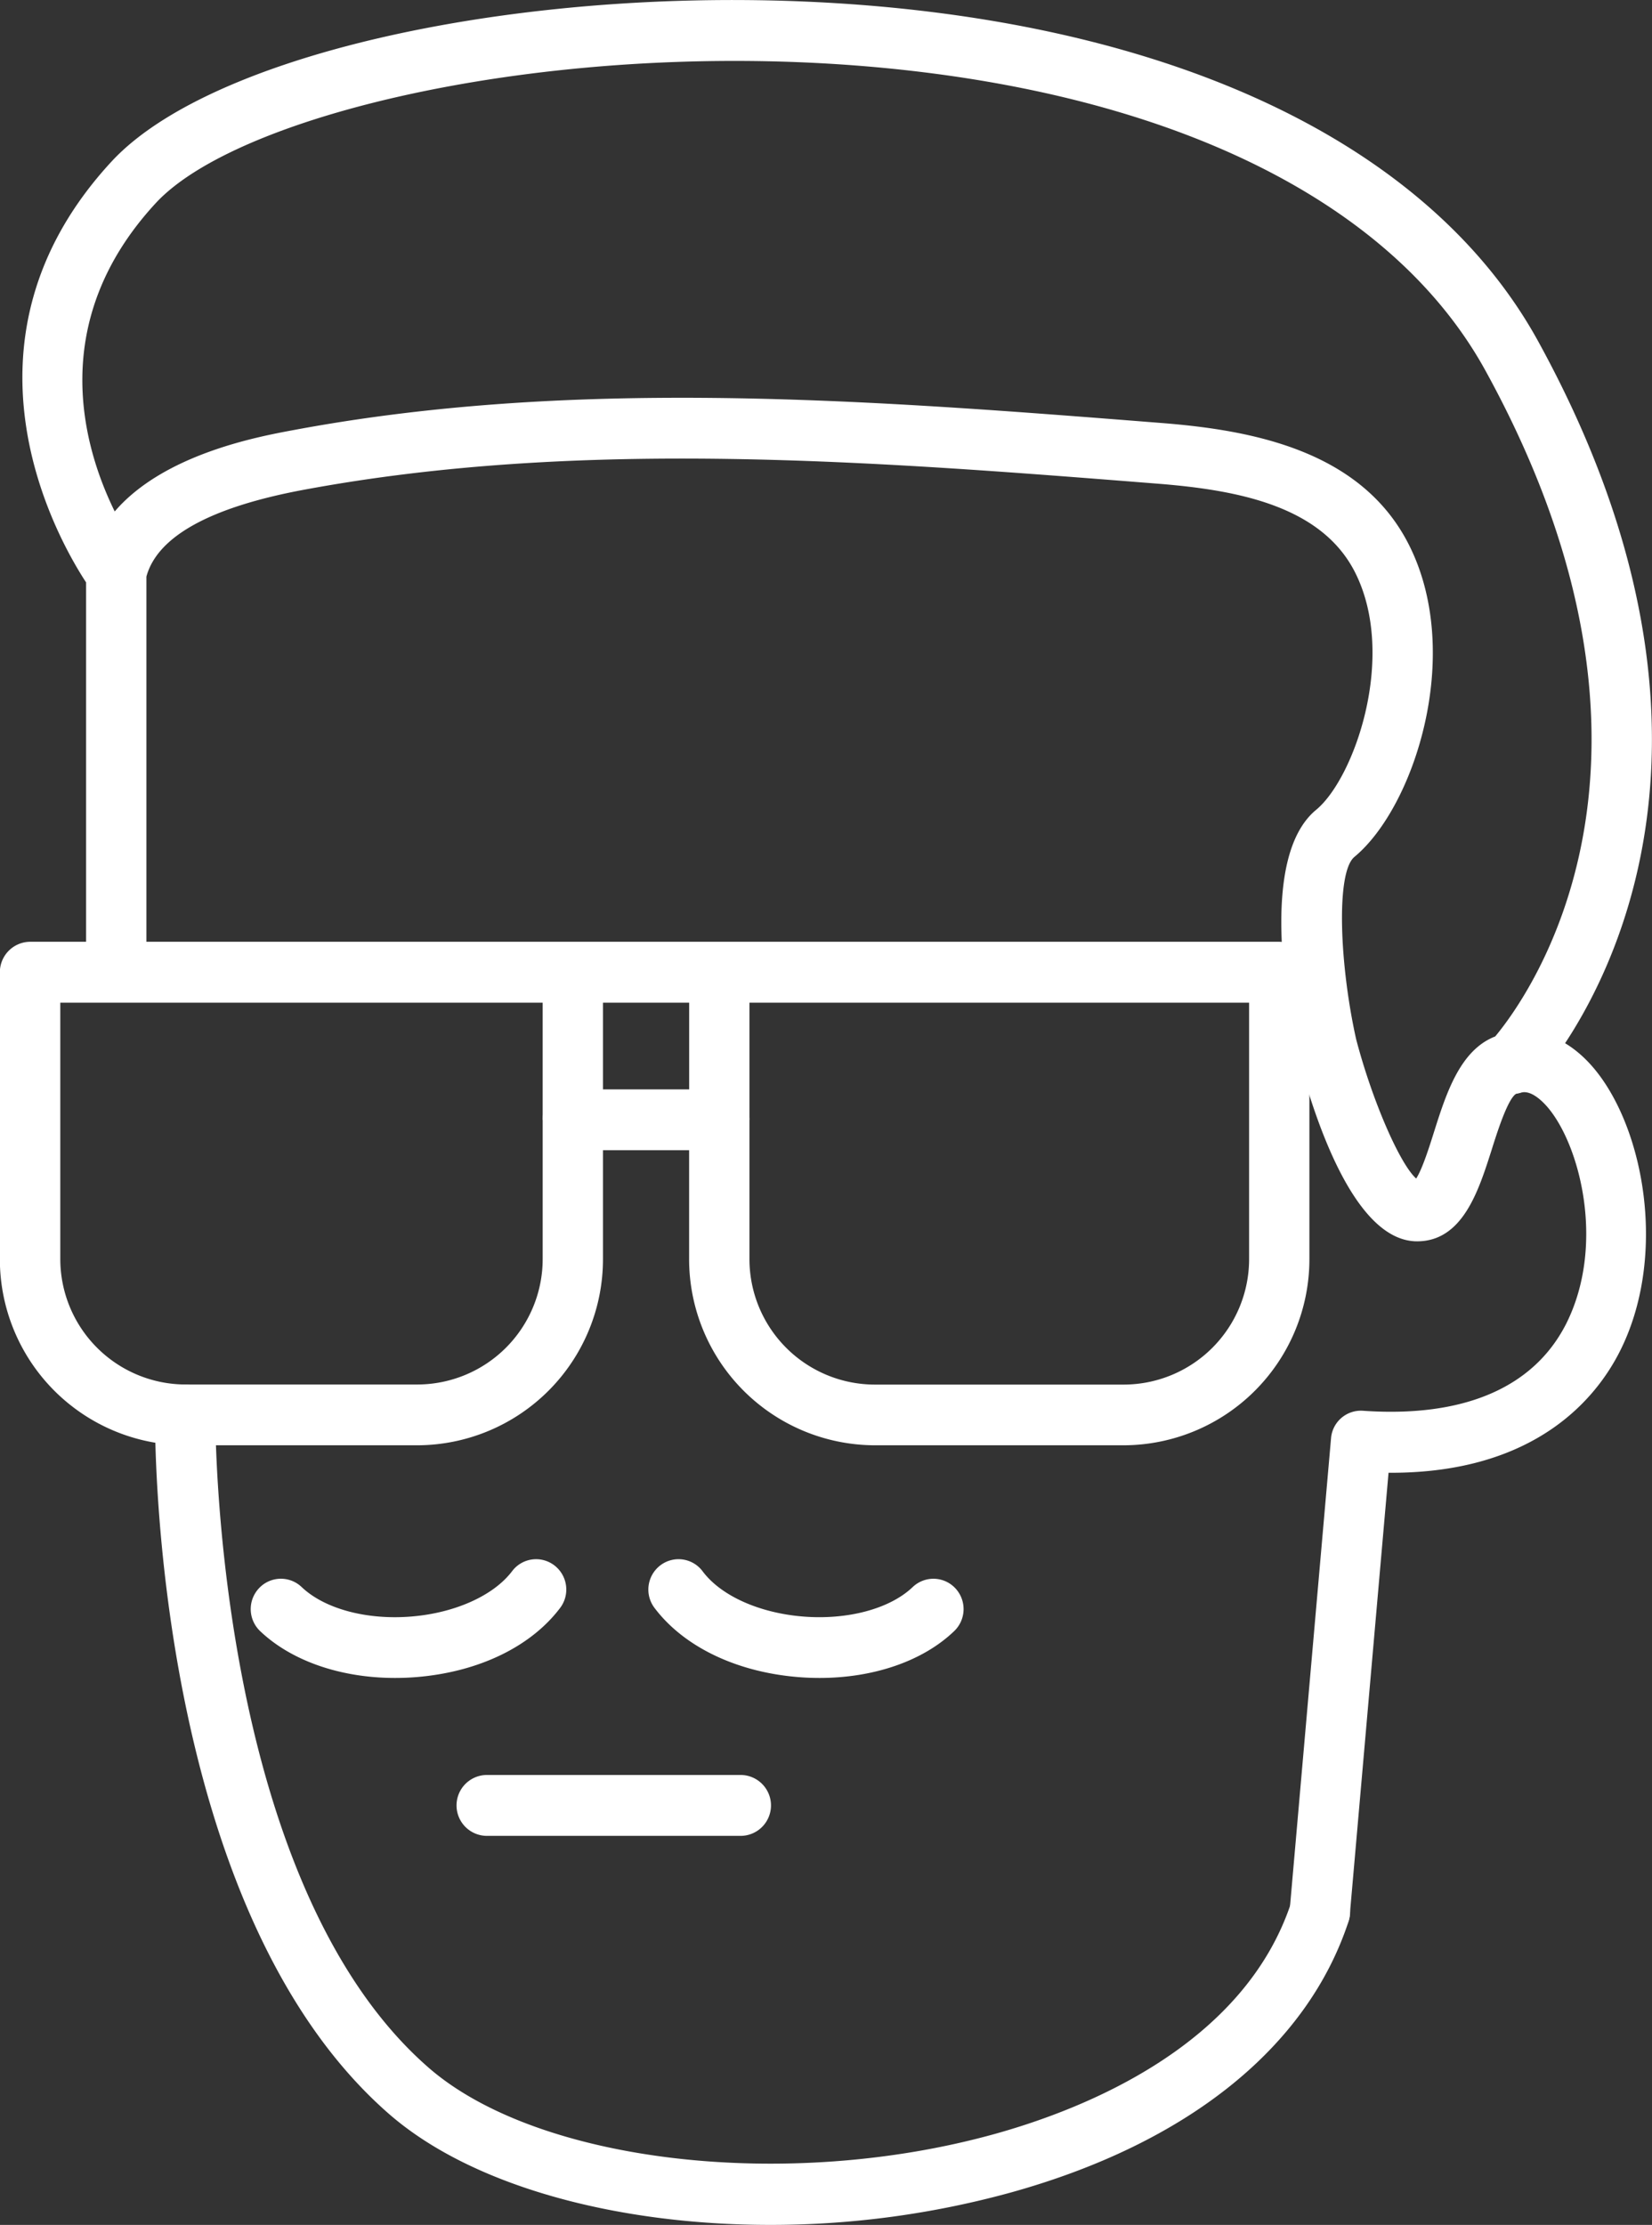
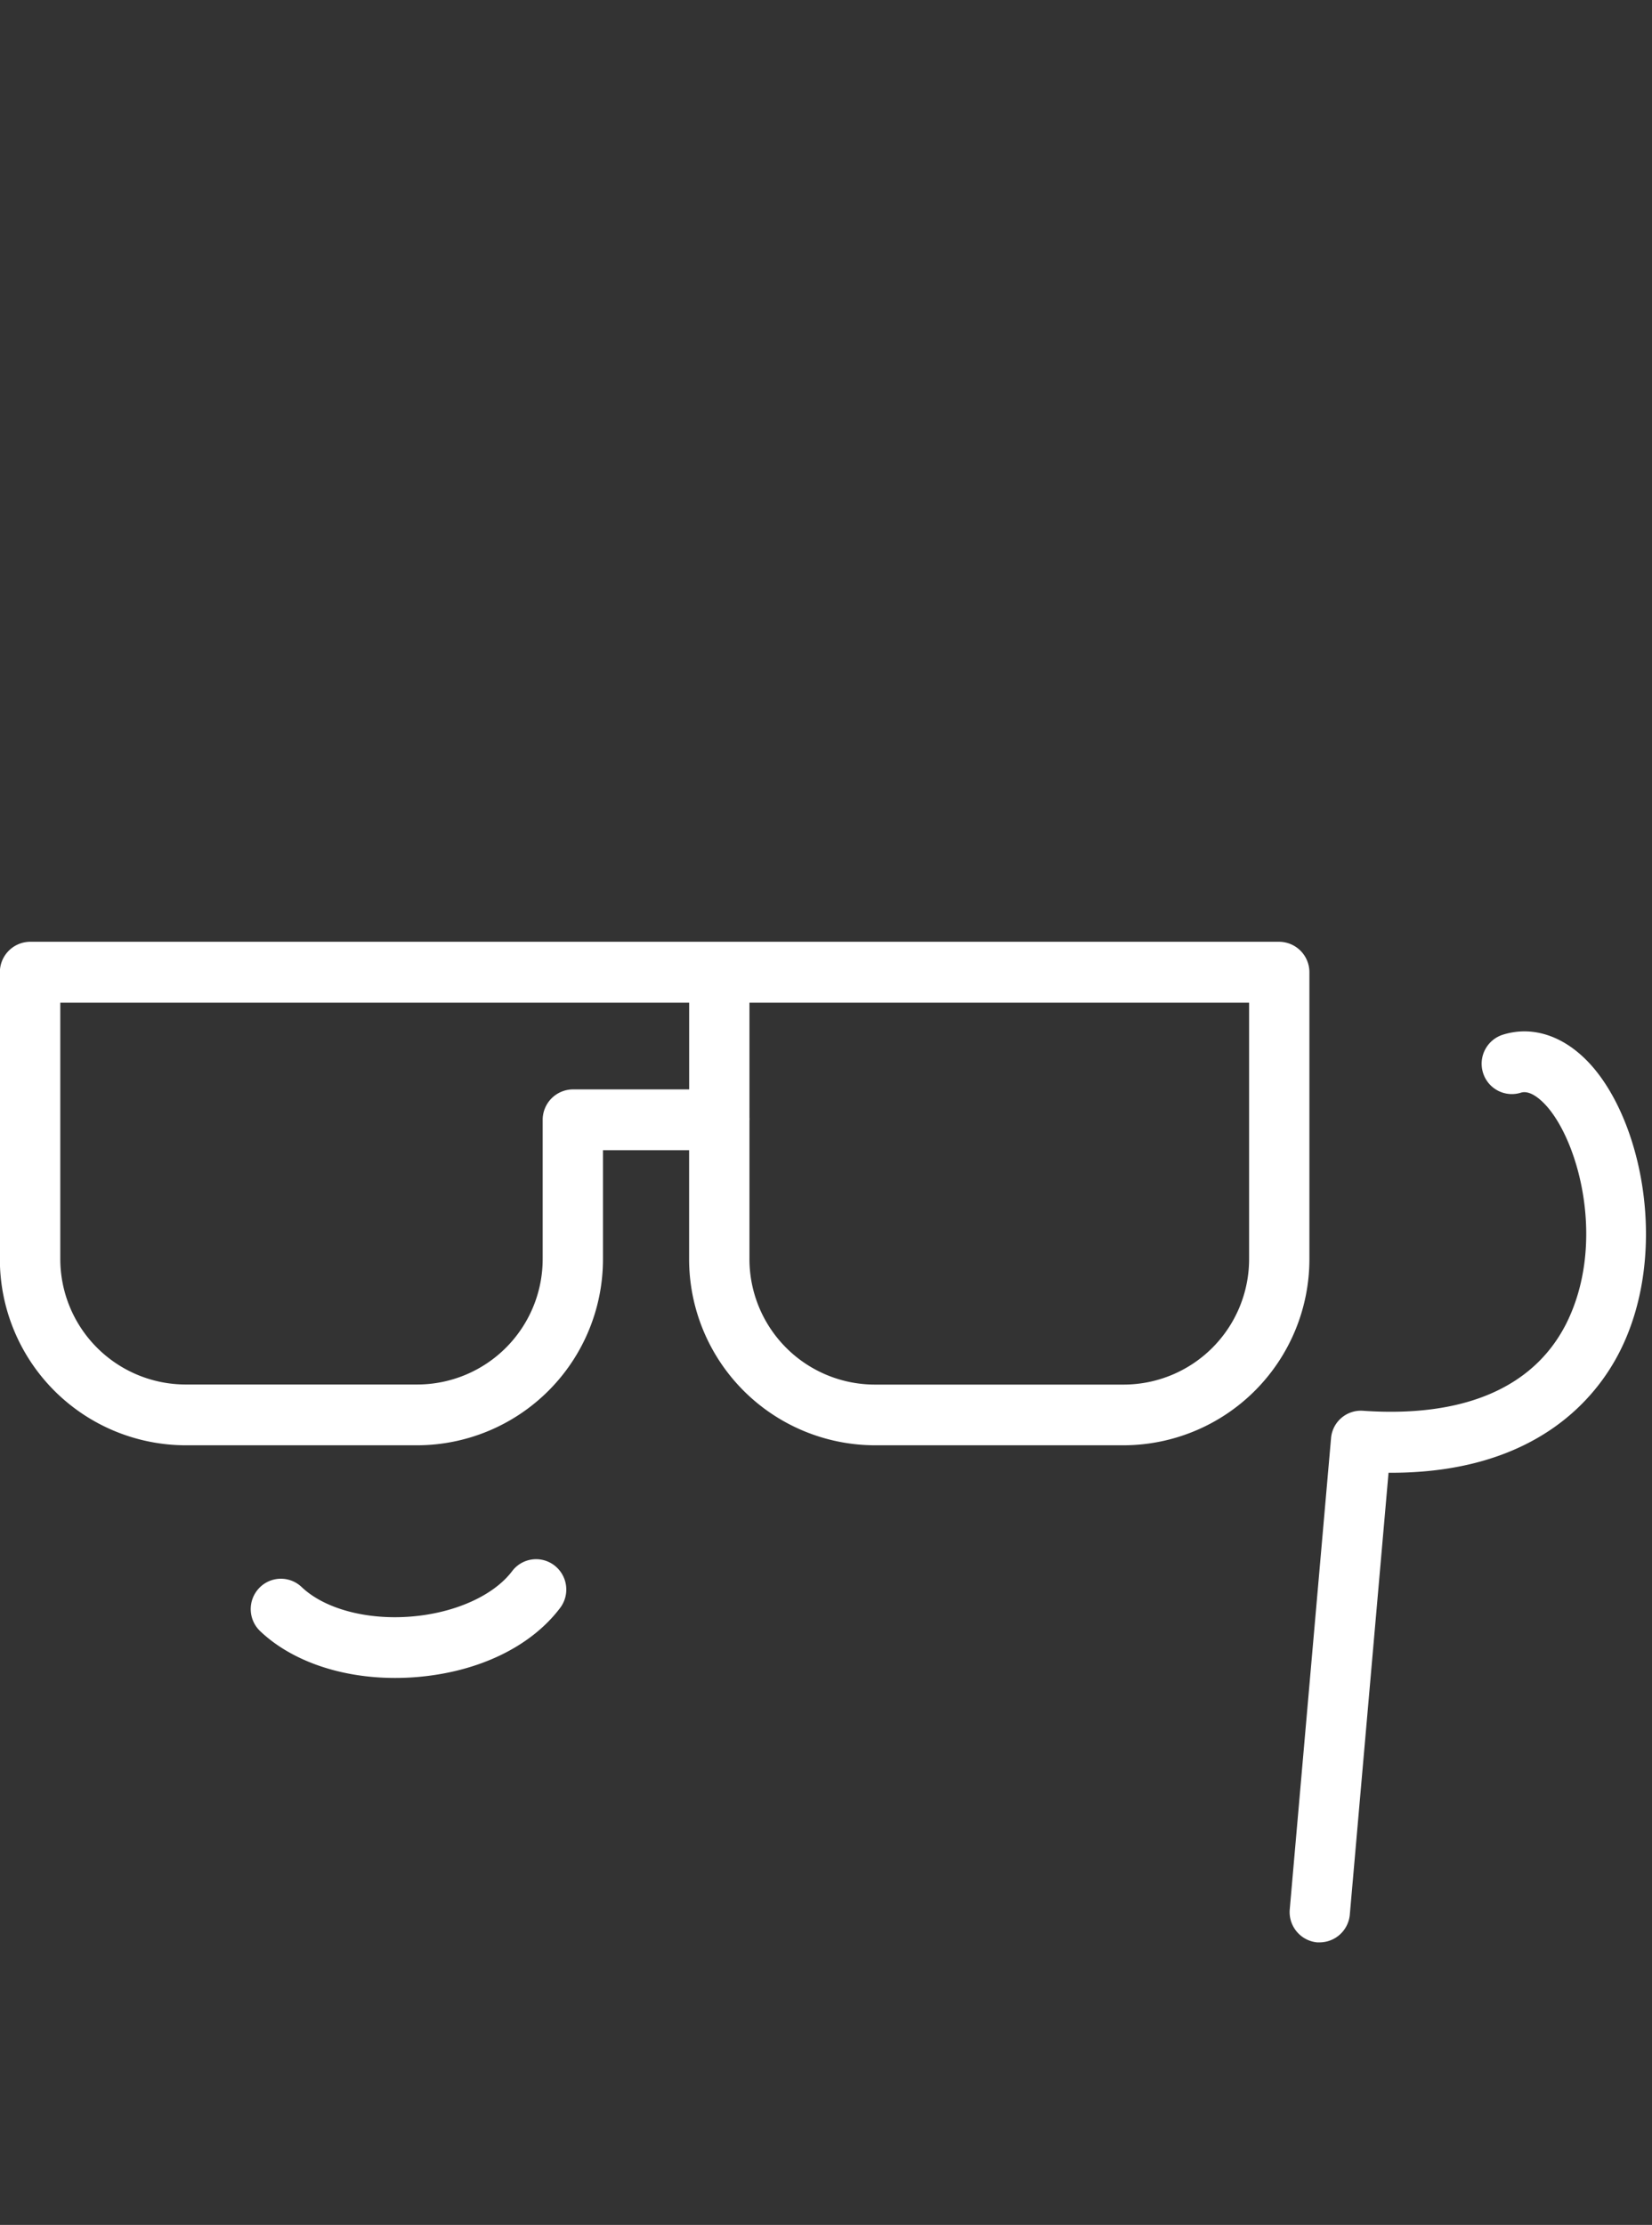
<svg xmlns="http://www.w3.org/2000/svg" id="Capa_1" data-name="Capa 1" viewBox="0 0 379.73 511.4">
  <rect x="0" y="0" width="379.73" height="511.4" fill="#333333" stroke="none" />
  <defs>
    <style>.cls-1{fill:#fff;}</style>
  </defs>
  <path class="cls-1" d="M68.86-1356.6H11.44a42.79,42.79,0,0,1-42.58-42.9v-24.93h-19.8v24.93a42.78,42.78,0,0,1-42.57,42.9H-147a42.78,42.78,0,0,1-42.57-42.9v-65.83a7,7,0,0,1,6.93-7H104.51a7,7,0,0,1,6.93,7v65.83A42.79,42.79,0,0,1,68.86-1356.6Zm-126.73-81.8H-24.2a7,7,0,0,1,6.93,7v31.92a28.85,28.85,0,0,0,28.71,28.93H68.86a28.86,28.86,0,0,0,28.72-28.93v-58.85H-175.68v58.85A28.85,28.85,0,0,0-147-1370.57h53.46A28.85,28.85,0,0,0-64.8-1399.5v-31.92A7,7,0,0,1-57.87-1438.4Z" transform="translate(189.54 1688.8)" />
-   <rect class="cls-1" x="124.74" y="223.47" width="13.86" height="33.92" />
  <rect class="cls-1" x="158.41" y="223.47" width="13.86" height="33.92" />
-   <path class="cls-1" d="M-19.25-1266.82H-77.67a7,7,0,0,1-6.93-7,7,7,0,0,1,6.93-7h58.42a7,7,0,0,1,6.93,7A7,7,0,0,1-19.25-1266.82Z" transform="translate(189.54 1688.8)" />
  <path class="cls-1" d="M-98.74-1303.12c-12.43,0-23.76-3.88-31-10.76a7,7,0,0,1-.26-9.87,6.9,6.9,0,0,1,9.8-.26c5.26,5,14.94,7.62,25.24,6.77,10-.82,18.89-4.81,23.14-10.43a6.9,6.9,0,0,1,9.71-1.32,7,7,0,0,1,1.31,9.79c-6.75,8.93-18.79,14.72-33,15.88C-95.47-1303.18-97.11-1303.12-98.74-1303.12Z" transform="translate(189.54 1688.8)" />
-   <path class="cls-1" d="M-1.14-1303.12c-1.63,0-3.28-.06-4.94-.2-14.24-1.16-26.29-7-33-15.88a7,7,0,0,1,1.31-9.79,6.9,6.9,0,0,1,9.71,1.32C-23.85-1322-15-1318.06-5-1317.24c10.27.84,20-1.76,25.25-6.77a6.9,6.9,0,0,1,9.79.26,7,7,0,0,1-.26,9.87C22.62-1307,11.29-1303.12-1.14-1303.12Z" transform="translate(189.54 1688.8)" />
-   <path class="cls-1" d="M136.19-1403.48c-14.13,0-23.29-27-27.5-43.12-2.36-10.59-8.88-45.2,4.3-56.06,8.73-7.2,18.57-35.09,9.07-54.33-7.71-15.63-27.37-19.2-45.57-20.64-65-5.14-132.22-10.46-196,1.37-21.63,4-33.86,10.74-36.38,20v90.94h-13.86v-89.61c-6.62-10.11-32.38-55.34,5.81-96.7,25.92-28.07,112.16-43.84,188.33-34.44,67.82,8.37,117.41,35.26,139.63,75.71,58.22,106,1.41,168.2-1,170.79a6.78,6.78,0,0,1-3.88,2.08c-2,.81-4.6,9.14-5.86,13.14C150.31-1415.06,146.66-1403.48,136.19-1403.48Zm-169-193.89c37,0,74,2.94,110.41,5.81,20.79,1.65,46.05,6.35,56.9,28.35,12.39,25.11,1,60-12.7,71.36-4.35,3.58-3.38,25.09.39,41.94,3.7,14.12,10,28.58,13.79,32,1.4-2.13,3.05-7.35,4.09-10.66,2.81-8.9,6-18.87,14.08-22,7.71-9.26,47-63.45-2.22-153-20-36.44-65.89-60.81-129.18-68.62-76.39-9.42-156.2,8.1-176.5,30.09-25.14,27.23-16.68,56.09-9.42,70.86,11.29-13.17,32.91-17.19,41.18-18.72C-92.66-1595.44-62.79-1597.37-32.84-1597.37Z" transform="translate(189.54 1688.8)" />
  <path class="cls-1" d="M113.83-1242.34l-.62,0a7,7,0,0,1-6.29-7.56l9.49-108.28a6.89,6.89,0,0,1,7.39-6.35c23.11,1.6,39.2-5.3,46.66-20,9-17.91,3.31-40.7-4.13-49.61-1.35-1.62-4.05-4.24-6.32-3.49a6.93,6.93,0,0,1-8.67-4.62,7,7,0,0,1,4.59-8.73c7.29-2.26,14.95.6,21,7.85,11.64,14,16.77,43.37,5.87,64.94-5.42,10.74-19.32,27.9-52.58,27.91h-.59l-8.91,101.66A7,7,0,0,1,113.83-1242.34Z" transform="translate(189.54 1688.8)" />
-   <path class="cls-1" d="M-12.43-1177.4c-35.58,0-68.79-9-87.72-25.53-54.25-47.35-53.8-156.12-53.75-160.72a7,7,0,0,1,6.93-6.91h.06a7,7,0,0,1,6.87,7c0,1.07-.42,106.92,49,150,25.06,21.86,82.23,28.56,130.14,15.26,20.83-5.79,57.39-20.4,68.18-53.28a6.92,6.92,0,0,1,8.76-4.44,7,7,0,0,1,4.41,8.82c-9.51,29-37.09,51.1-77.67,62.36A208.14,208.14,0,0,1-12.43-1177.4Z" transform="translate(189.54 1688.8)" />
</svg>